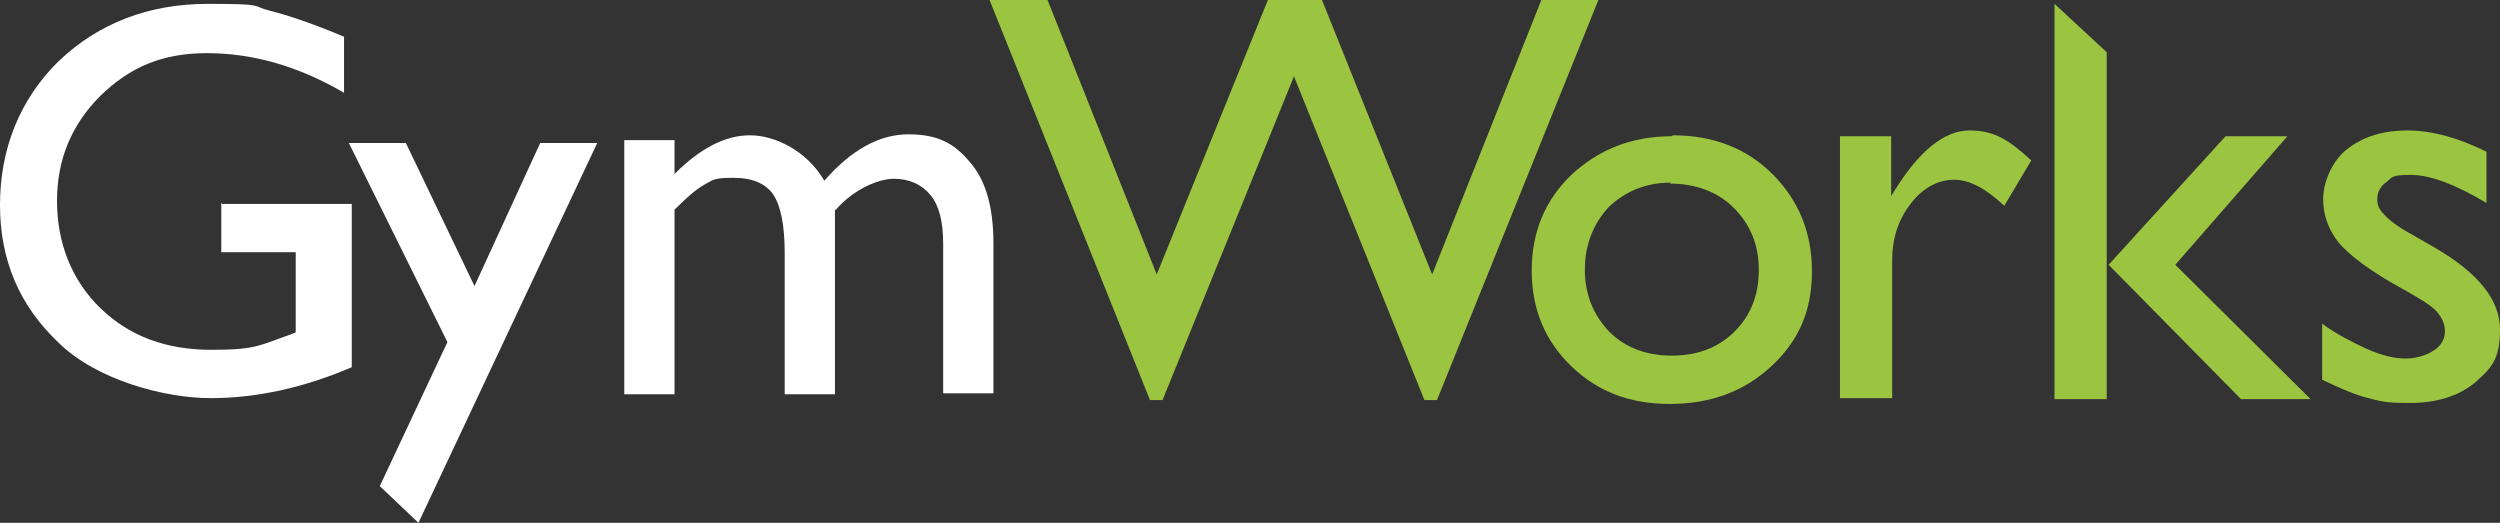
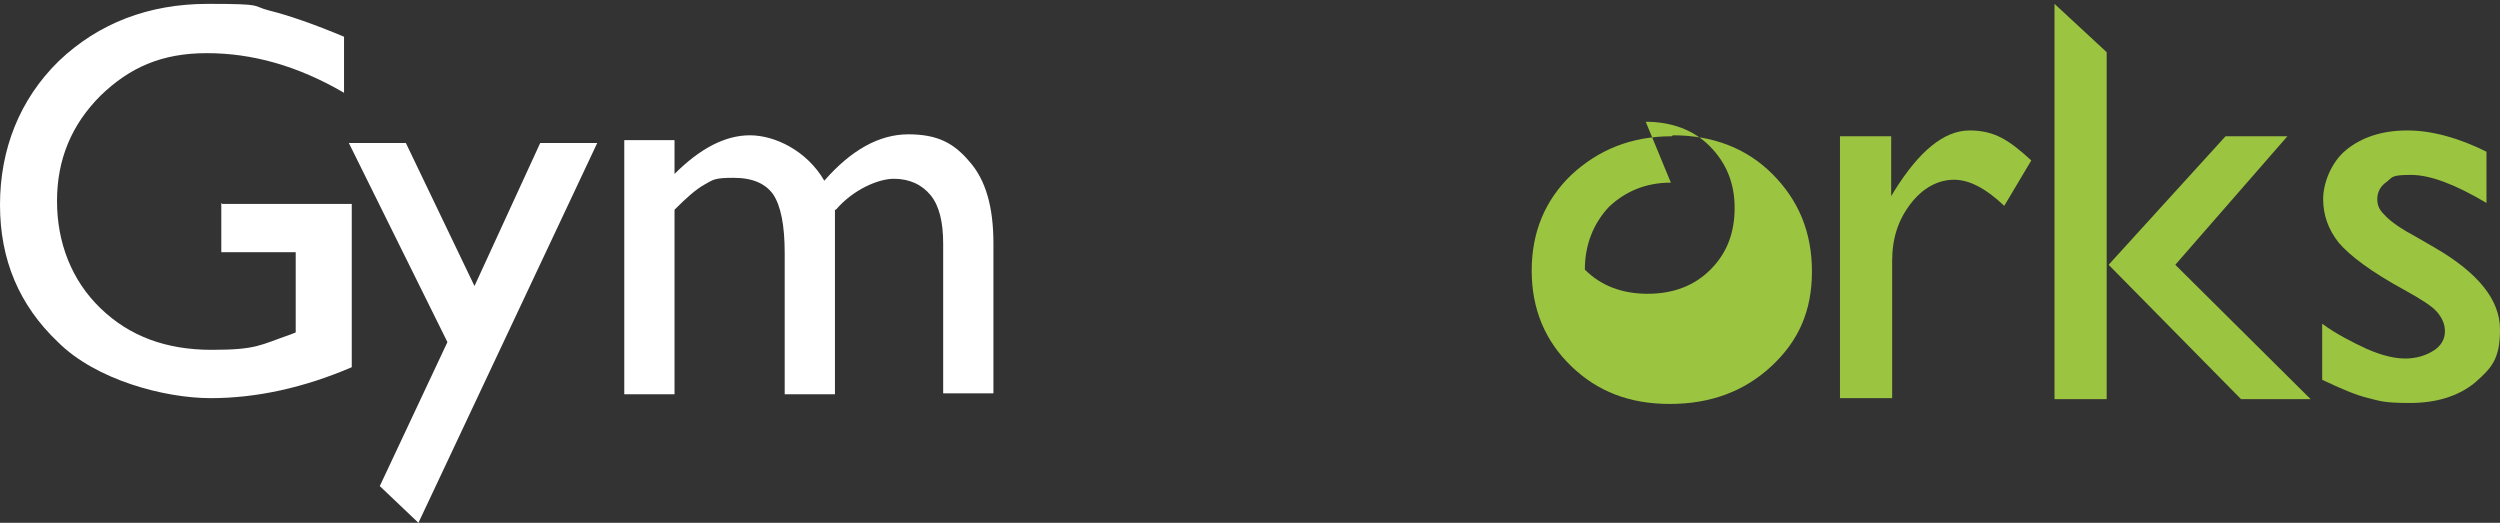
<svg xmlns="http://www.w3.org/2000/svg" version="1.1" viewBox="0 0 258.7 54.1">
  <rect x="0" y="0" width="258.7" height="54.1" fill="#333333" stroke="none" />
  <defs>
    <style>
      .cls-1 {
        fill: none;
      }

      .cls-2 {
        fill: #fff;
      }

      .cls-3 {
        fill: #9bc540;
      }
    </style>
  </defs>
  <g>
    <g id="Layer_1">
-       <polygon class="cls-3" points="159.5 0 148.2 28.4 136.8 0 131.2 0 119.7 28.4 108.4 0 102.4 0 119 41.4 120.3 41.4 133.9 7.9 147.4 41.4 148.7 41.4 165.4 0 159.5 0" />
-       <path class="cls-3" d="M172.9,18.9c-2.6,0-4.7.9-6.4,2.5-1.6,1.7-2.5,3.9-2.5,6.5s.9,4.7,2.5,6.4c1.7,1.7,3.9,2.5,6.5,2.5s4.8-.8,6.5-2.5c1.7-1.7,2.5-3.8,2.5-6.4s-.9-4.7-2.6-6.4-4-2.5-6.6-2.5M173.1,14c4.1,0,7.6,1.3,10.3,4,2.7,2.7,4.1,6,4.1,10.1s-1.4,7.2-4.2,9.8c-2.8,2.6-6.3,3.9-10.5,3.9s-7.5-1.3-10.2-3.9c-2.7-2.6-4.1-5.9-4.1-9.9s1.4-7.3,4.1-9.9c2.8-2.6,6.2-4,10.4-4" />
+       <path class="cls-3" d="M172.9,18.9c-2.6,0-4.7.9-6.4,2.5-1.6,1.7-2.5,3.9-2.5,6.5c1.7,1.7,3.9,2.5,6.5,2.5s4.8-.8,6.5-2.5c1.7-1.7,2.5-3.8,2.5-6.4s-.9-4.7-2.6-6.4-4-2.5-6.6-2.5M173.1,14c4.1,0,7.6,1.3,10.3,4,2.7,2.7,4.1,6,4.1,10.1s-1.4,7.2-4.2,9.8c-2.8,2.6-6.3,3.9-10.5,3.9s-7.5-1.3-10.2-3.9c-2.7-2.6-4.1-5.9-4.1-9.9s1.4-7.3,4.1-9.9c2.8-2.6,6.2-4,10.4-4" />
      <path class="cls-3" d="M195.7,14.1v6.2l.3-.5c2.6-4.2,5.2-6.3,7.8-6.3s4.1,1,6.4,3.1l-2.8,4.7c-1.9-1.8-3.6-2.7-5.2-2.7s-3.2.8-4.5,2.5-1.9,3.6-1.9,5.9v14.2h-5.4V14.1h5.4Z" />
      <path class="cls-3" d="M240.3,39.3v-5.8c1.5,1.1,3.1,1.9,4.6,2.6,1.6.7,2.9,1,4,1s2.1-.3,2.9-.8c.8-.5,1.2-1.2,1.2-2s-.3-1.4-.8-2-1.6-1.3-3.4-2.3c-3.5-1.9-5.7-3.6-6.8-4.9-1.1-1.4-1.6-2.9-1.6-4.5s.8-3.8,2.4-5.1c1.6-1.3,3.7-2,6.3-2s5.4.8,8.2,2.2v5.3c-3.2-1.9-5.8-2.9-7.8-2.9s-1.9.2-2.5.7c-.6.4-1,1-1,1.8s.3,1.2.9,1.8c.6.6,1.6,1.3,3.1,2.1l1.9,1.1c4.5,2.6,6.8,5.4,6.8,8.5s-.9,4-2.6,5.5c-1.7,1.4-4,2.1-6.7,2.1s-3.1-.2-4.3-.5c-1.3-.3-2.9-1-4.8-1.9" />
      <rect class="cls-1" width="258.7" height="54.1" />
      <polygon class="cls-3" points="212.6 41.3 218 41.3 218 5.4 212.6 .4 212.6 41.3" />
      <polygon class="cls-3" points="236.7 14.1 230.3 14.1 218.2 27.4 231.9 41.3 239.1 41.3 225.1 27.4 236.7 14.1" />
      <path class="cls-2" d="M23,21.1h13.4v16.9c-4.9,2.1-9.8,3.2-14.6,3.2s-11.9-1.9-15.8-5.8C2,31.6,0,26.9,0,21.2S2,10.3,6.1,6.3C10.2,2.4,15.4.4,21.5.4s4.4.2,6.4.7c2,.5,4.6,1.4,7.7,2.7v5.8c-4.8-2.8-9.5-4.1-14.2-4.1s-8,1.5-11,4.4c-3,3-4.5,6.6-4.5,10.9s1.5,8.2,4.5,11.1c3,2.9,6.8,4.3,11.5,4.3s5-.5,8.2-1.6l.5-.2v-8.3h-7.7v-5.1h0Z" />
      <path class="cls-2" d="M86.4,21.7v19.1h-5.2v-14.6c0-2.9-.4-4.9-1.2-6.1-.8-1.1-2.1-1.7-4.1-1.7s-2.1.2-3,.7-1.9,1.4-3.1,2.6v19.1h-5.2V14.5h5.2v3.5c2.6-2.6,5.2-4,7.8-4s5.9,1.6,7.7,4.7c2.8-3.2,5.7-4.8,8.7-4.8s4.7.9,6.3,2.8c1.7,1.9,2.5,4.7,2.5,8.5v15.5h-5.2v-15.5c0-2.2-.4-3.9-1.3-5s-2.2-1.7-3.8-1.7-4.2,1.1-6,3.2" />
-       <rect class="cls-1" width="258.7" height="54.1" />
      <polygon class="cls-2" points="55.9 14.8 49.1 29.6 42 14.8 36.1 14.8 46.3 35.4 39.3 50.3 43.3 54.1 61.8 14.8 55.9 14.8" />
    </g>
  </g>
</svg>